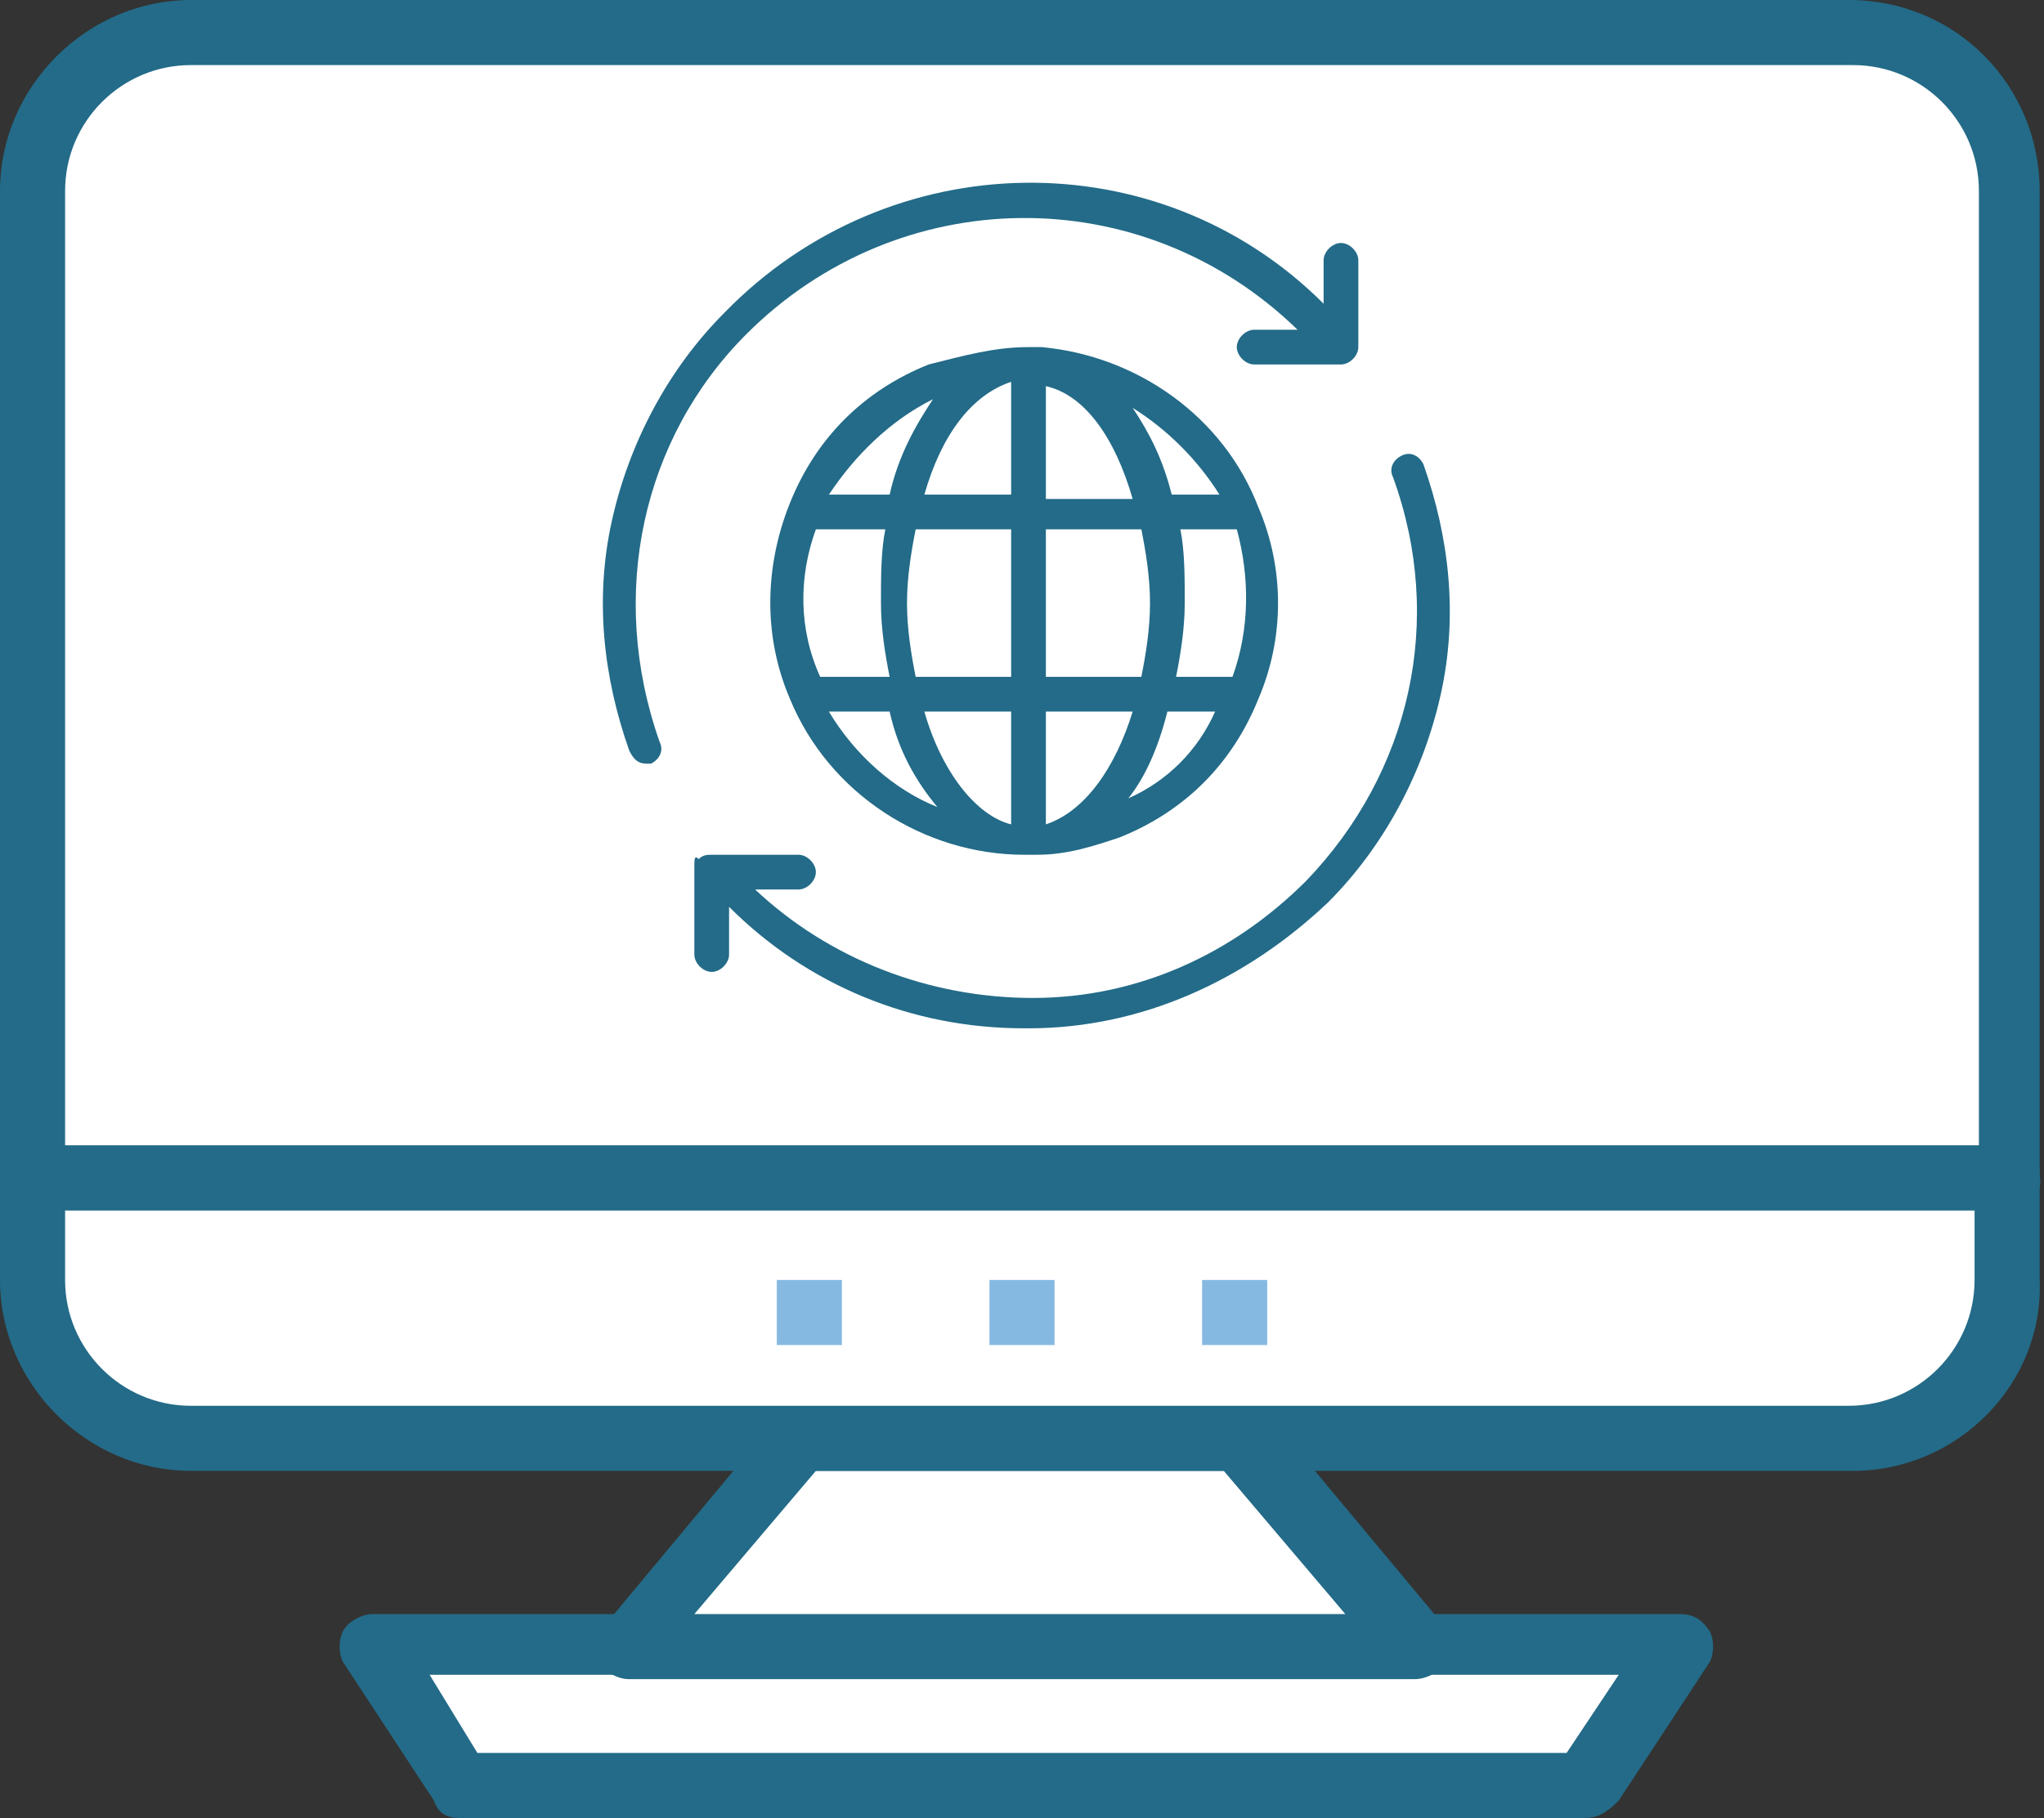
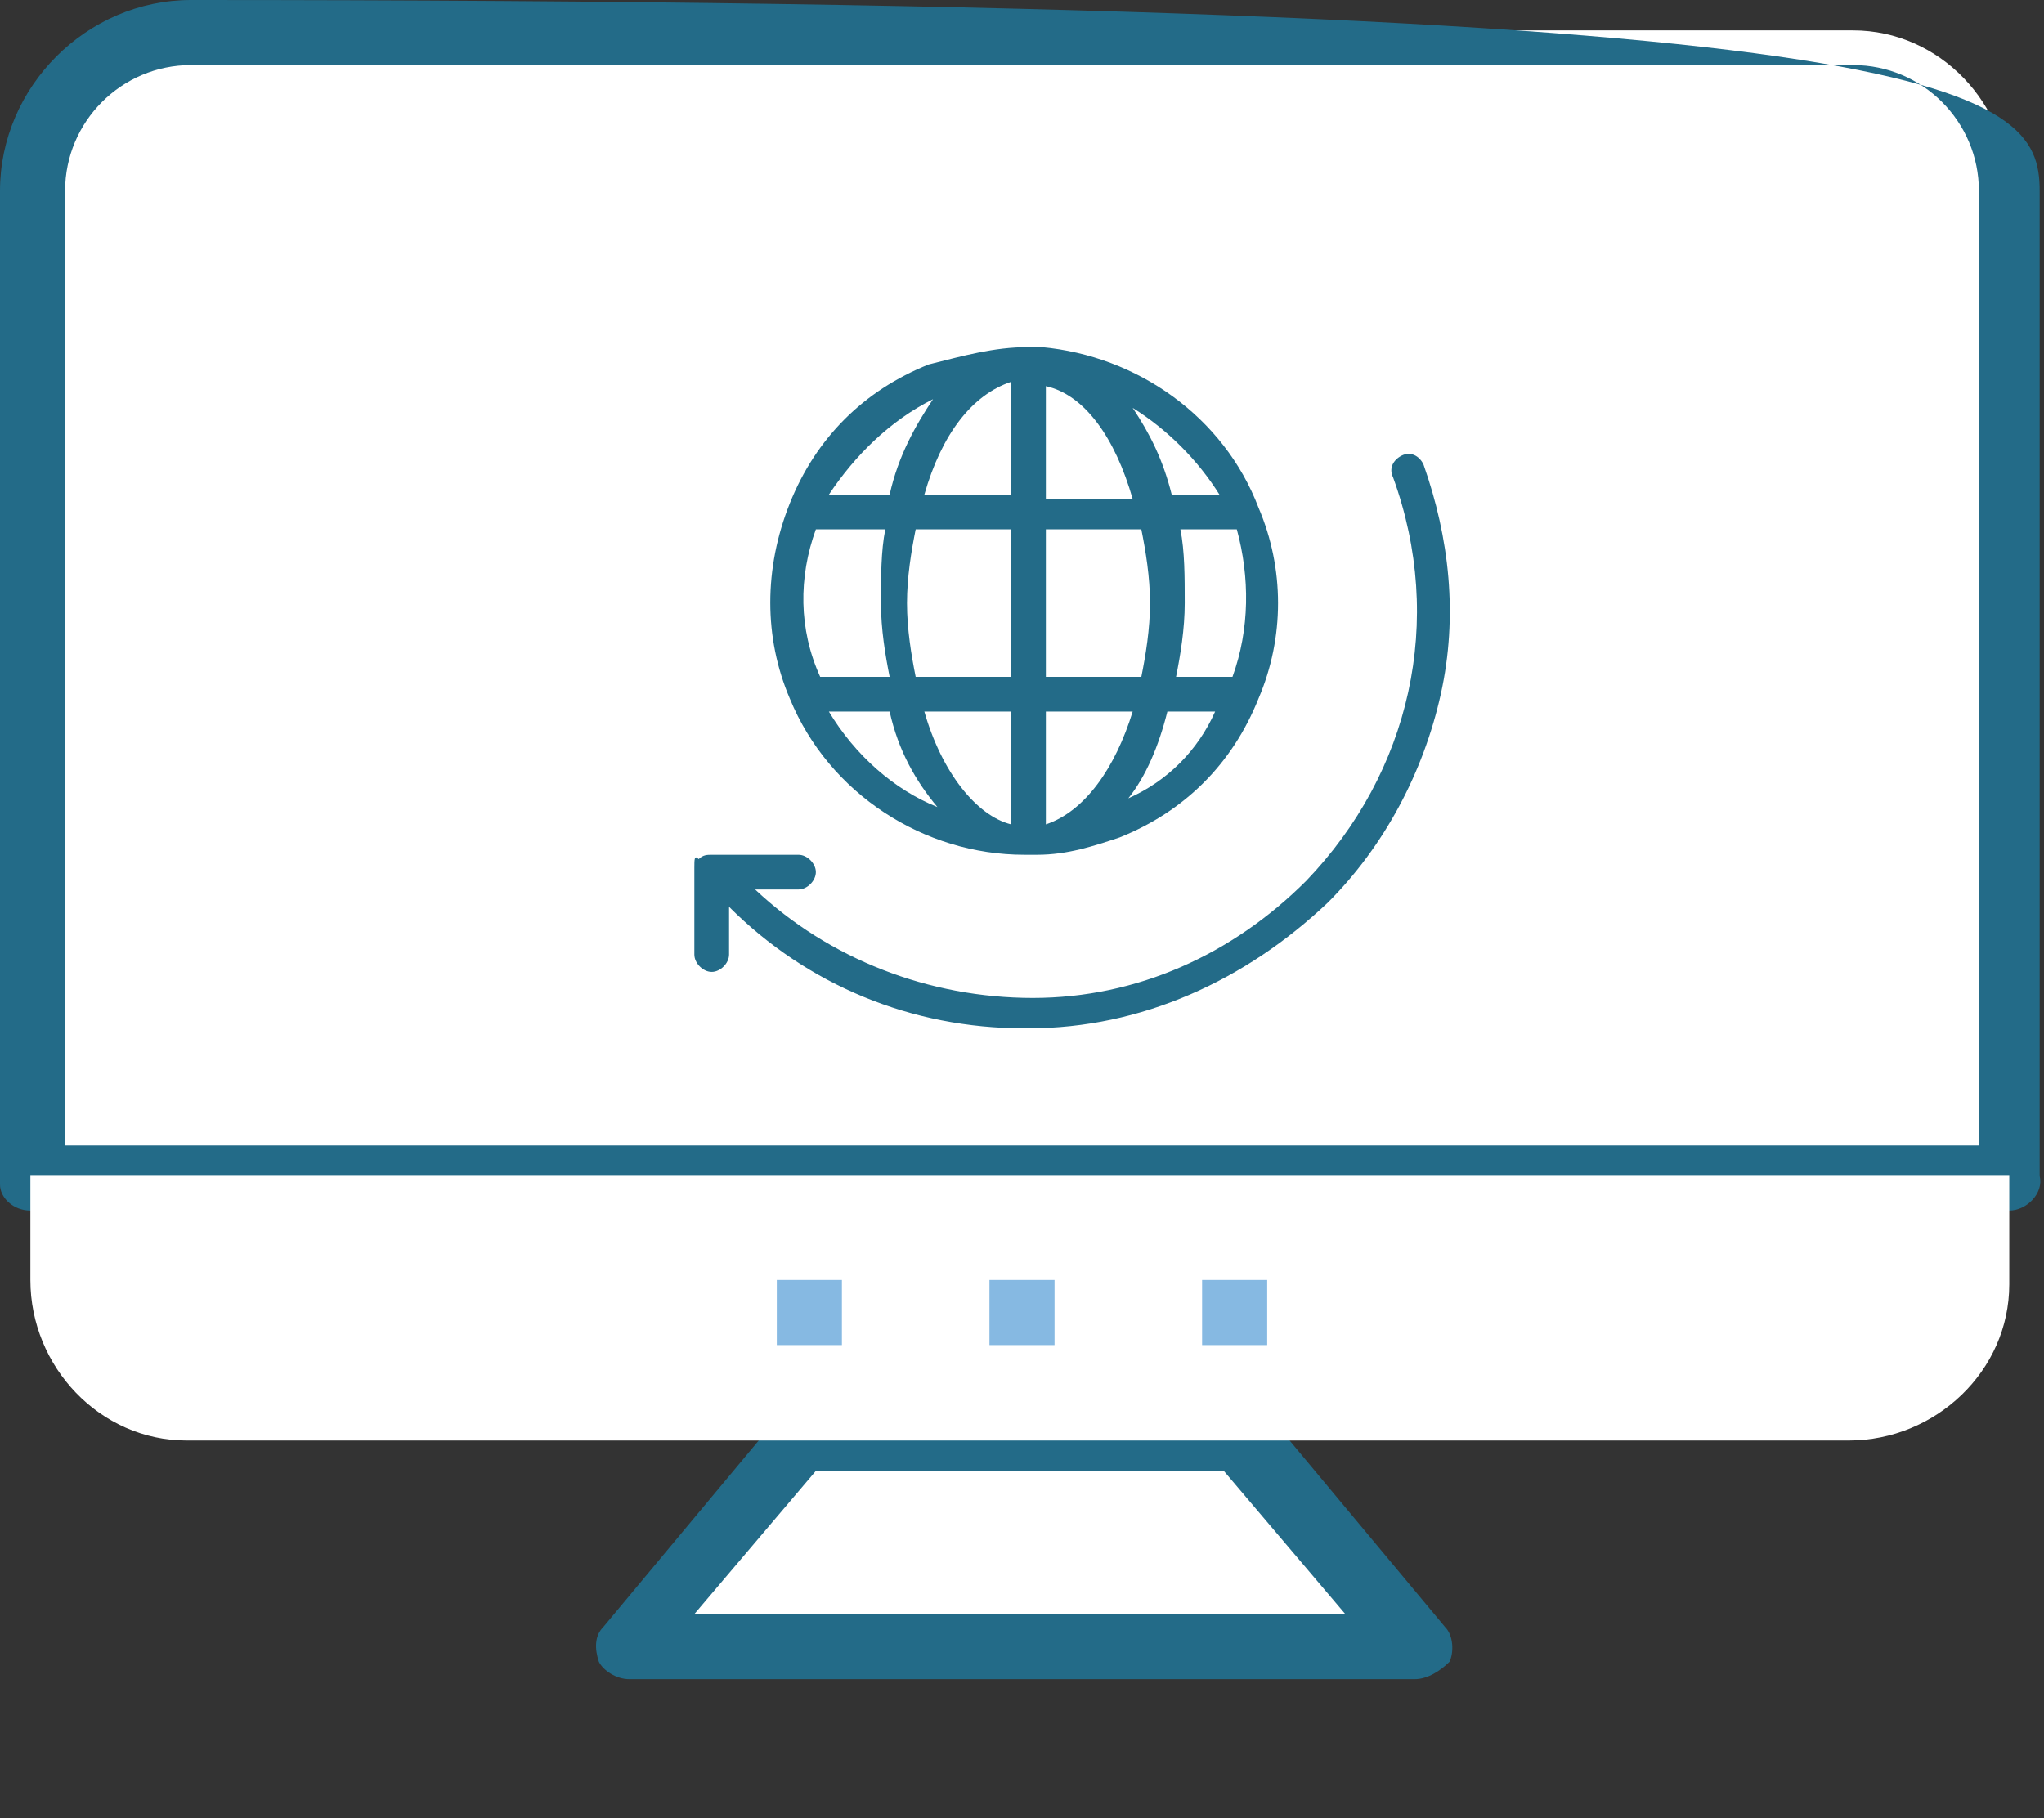
<svg xmlns="http://www.w3.org/2000/svg" version="1.1" id="Layer_1" x="0px" y="0px" viewBox="0 0 47.1 41.9" style="enable-background:new 0 0 47.1 41.9;" xml:space="preserve">
  <rect x="0" y="0" width="47.1" height="41.9" fill="#333333" stroke="none" />
  <style type="text/css">
	.st0{fill:#FFFFFF;}
	.st1{fill:#236B88;}
	.st2{fill:#86B9E2;}
</style>
  <g id="Group_4235" transform="translate(0 0)">
-     <path id="Path_4170" class="st0" d="M38.6,37.9H8.5l2.1,3.2h25.9L38.6,37.9z" />
-     <path id="Path_4171" class="st1" d="M36.5,41.9H10.6c-0.3,0-0.5-0.1-0.6-0.4l-2.1-3.2c-0.1-0.2-0.1-0.5,0-0.7s0.4-0.4,0.7-0.4h30.1   c0.3,0,0.5,0.1,0.7,0.4c0.1,0.2,0.1,0.5,0,0.7l-2.1,3.2C37,41.8,36.8,41.9,36.5,41.9z M11,40.4h25.1l1.2-1.8H9.9L11,40.4z" />
    <path id="Path_4172" class="st0" d="M14.5,37.9h18.1l-4-4.8H18.5L14.5,37.9z" />
    <path id="Path_4173" class="st1" d="M32.6,38.7H14.5c-0.3,0-0.6-0.2-0.7-0.4c-0.1-0.3-0.1-0.6,0.1-0.8l4-4.8   c0.2-0.2,0.4-0.3,0.6-0.3h10.2c0.2,0,0.5,0.1,0.6,0.3l4,4.8c0.2,0.2,0.2,0.6,0.1,0.8C33.2,38.5,32.9,38.7,32.6,38.7z M16,37.2h15   l-2.8-3.3h-9.4L16,37.2z" />
    <path id="Path_4174" class="st0" d="M46.3,4.4c0-2-1.6-3.7-3.6-3.7h-0.1H4.4c-2,0-3.7,1.6-3.7,3.6v0.1v22.7h45.6V4.4z" />
-     <path id="Path_4175" class="st1" d="M46.3,27.9H0.7c-0.4,0-0.7-0.3-0.7-0.6v-0.1V4.4C0,2,2,0,4.4,0h38.2C45.1,0,47,2,47,4.4v22.7   C47.1,27.5,46.7,27.9,46.3,27.9L46.3,27.9z M1.5,26.4h44.1v-22c0-1.6-1.3-2.9-2.9-2.9H4.4c-1.6,0-2.9,1.3-2.9,2.9V26.4z" />
+     <path id="Path_4175" class="st1" d="M46.3,27.9H0.7c-0.4,0-0.7-0.3-0.7-0.6v-0.1V4.4C0,2,2,0,4.4,0C45.1,0,47,2,47,4.4v22.7   C47.1,27.5,46.7,27.9,46.3,27.9L46.3,27.9z M1.5,26.4h44.1v-22c0-1.6-1.3-2.9-2.9-2.9H4.4c-1.6,0-2.9,1.3-2.9,2.9V26.4z" />
    <path id="Path_4177" class="st0" d="M0.7,27.1v2.4c0,2,1.6,3.7,3.6,3.7h0.1h38.2c2,0,3.7-1.6,3.7-3.6v-0.1v-2.4H0.7z" />
-     <path id="Path_4178" class="st1" d="M42.7,33.9H4.4c-2.4,0-4.4-2-4.4-4.4v-2.4c0-0.4,0.3-0.7,0.6-0.7h0.1h45.6   c0.4,0,0.7,0.3,0.7,0.6v0.1v2.4C47.1,31.9,45.1,33.9,42.7,33.9z M1.5,27.9v1.6c0,1.6,1.3,2.9,2.9,2.9h38.2c1.6,0,2.9-1.3,2.9-2.9   v-1.6C45.5,27.9,1.5,27.9,1.5,27.9z" />
    <rect id="Rectangle_6039" x="27.7" y="29.5" class="st2" width="1.5" height="1.5" />
    <rect id="Rectangle_6040" x="22.8" y="29.5" class="st2" width="1.5" height="1.5" />
    <rect id="Rectangle_6041" x="17.9" y="29.5" class="st2" width="1.5" height="1.5" />
  </g>
  <g>
    <path class="st1" d="M29,11.7c-0.8-2.1-2.8-3.5-5-3.7h-0.1l0,0c0,0,0,0-0.1,0l0,0h-0.1c-0.8,0-1.5,0.2-2.3,0.4   c-1.5,0.6-2.6,1.7-3.2,3.2s-0.6,3.1,0,4.5c0.9,2.2,3.1,3.6,5.4,3.6h0.1c0,0,0,0,0.1,0l0,0h0.1l0,0l0,0c0.7,0,1.3-0.2,1.9-0.4   c1.5-0.6,2.6-1.7,3.2-3.2C29.6,14.7,29.6,13.1,29,11.7L29,11.7L29,11.7L29,11.7z M21.5,9.2c-0.4,0.6-0.8,1.3-1,2.2h-1.4   C19.7,10.5,20.5,9.7,21.5,9.2L21.5,9.2z M18.8,12.2h1.6c-0.1,0.5-0.1,1.1-0.1,1.7c0,0.6,0.1,1.2,0.2,1.7h-1.6   C18.4,14.5,18.4,13.3,18.8,12.2L18.8,12.2z M19.1,16.4h1.4c0.2,0.9,0.6,1.6,1.1,2.2C20.6,18.2,19.7,17.4,19.1,16.4L19.1,16.4z    M23.3,19c-0.8-0.2-1.6-1.2-2-2.6h2V19z M23.3,15.6h-2.2c-0.1-0.5-0.2-1.1-0.2-1.7c0-0.6,0.1-1.2,0.2-1.7h2.2V15.6z M23.3,11.4h-2   c0.4-1.4,1.1-2.3,2-2.6V11.4z M28.1,11.4H27c-0.2-0.8-0.5-1.4-0.9-2C26.9,9.9,27.6,10.6,28.1,11.4L28.1,11.4z M24.1,8.9   c0.9,0.2,1.6,1.2,2,2.6h-2V8.9z M24.1,12.2h2.2c0.1,0.5,0.2,1.1,0.2,1.7c0,0.6-0.1,1.2-0.2,1.7h-2.2V12.2z M24.1,19v-2.6h2   C25.7,17.7,25,18.7,24.1,19L24.1,19z M26,18.4c0.4-0.5,0.7-1.2,0.9-2H28C27.6,17.3,26.9,18,26,18.4L26,18.4z M28.4,15.6h-1.3   c0.1-0.5,0.2-1.1,0.2-1.7c0-0.6,0-1.2-0.1-1.7h1.3C28.8,13.3,28.8,14.5,28.4,15.6L28.4,15.6z" />
  </g>
-   <path class="st1" d="M17.2,7.7c3.5-3.5,9.1-3.6,12.7-0.1h-1c-0.2,0-0.4,0.2-0.4,0.4c0,0.2,0.2,0.4,0.4,0.4l0,0h2  c0.2,0,0.4-0.2,0.4-0.4V6c0-0.2-0.2-0.4-0.4-0.4c-0.2,0-0.4,0.2-0.4,0.4v1c-3.8-3.8-10-3.7-13.8,0.2c-1.3,1.3-2.2,3-2.6,4.8  c-0.4,1.8-0.2,3.6,0.4,5.3c0.1,0.2,0.2,0.3,0.4,0.3H15c0.2-0.1,0.3-0.3,0.2-0.5C14,13.7,14.8,10.1,17.2,7.7L17.2,7.7z" />
  <path class="st1" d="M16.8,20.9c1.8,1.8,4.2,2.8,6.8,2.8h0.1c2.6,0,5-1.1,6.9-2.9c1.3-1.3,2.2-3,2.6-4.8c0.4-1.8,0.2-3.6-0.4-5.3  c-0.1-0.2-0.3-0.3-0.5-0.2S32,10.8,32.1,11c1.2,3.3,0.4,6.8-2,9.3C28.4,22,26.2,23,23.8,23s-4.7-0.9-6.4-2.5h1  c0.2,0,0.4-0.2,0.4-0.4c0-0.2-0.2-0.4-0.4-0.4l0,0h-2c-0.1,0-0.2,0-0.3,0.1C16,19.7,16,19.8,16,20v2c0,0.2,0.2,0.4,0.4,0.4l0,0  c0.2,0,0.4-0.2,0.4-0.4V20.9z" />
</svg>